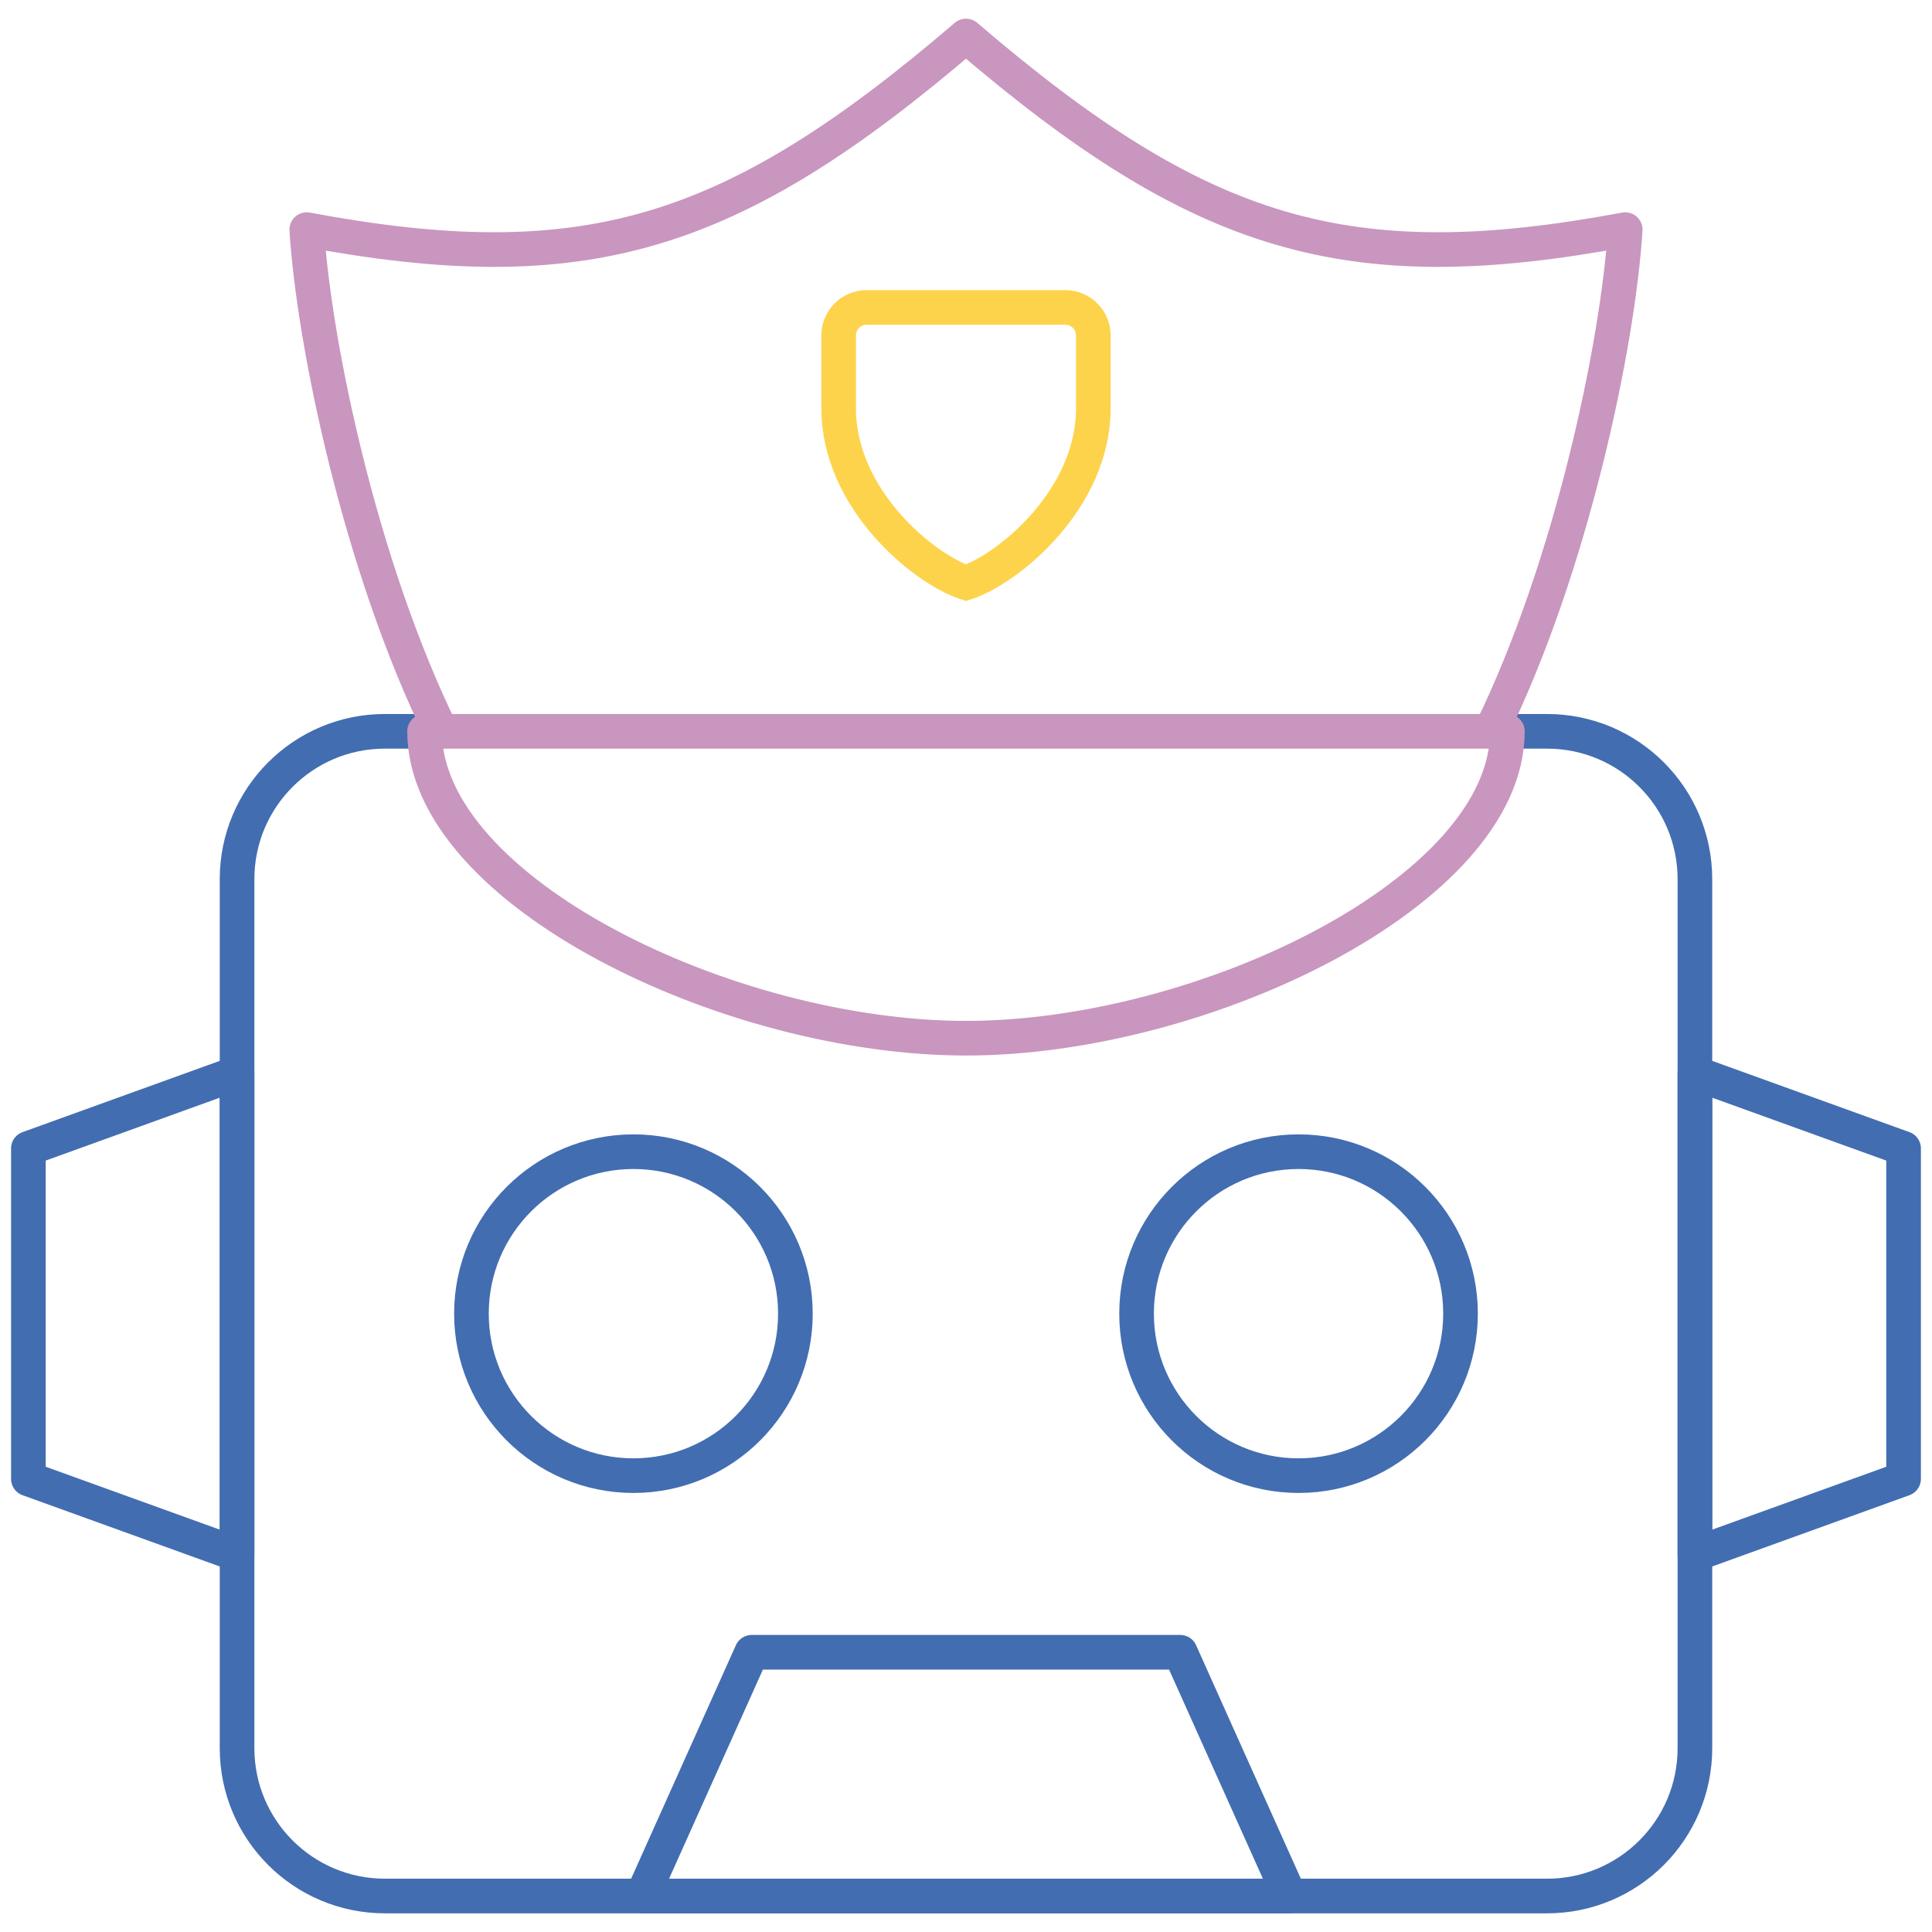
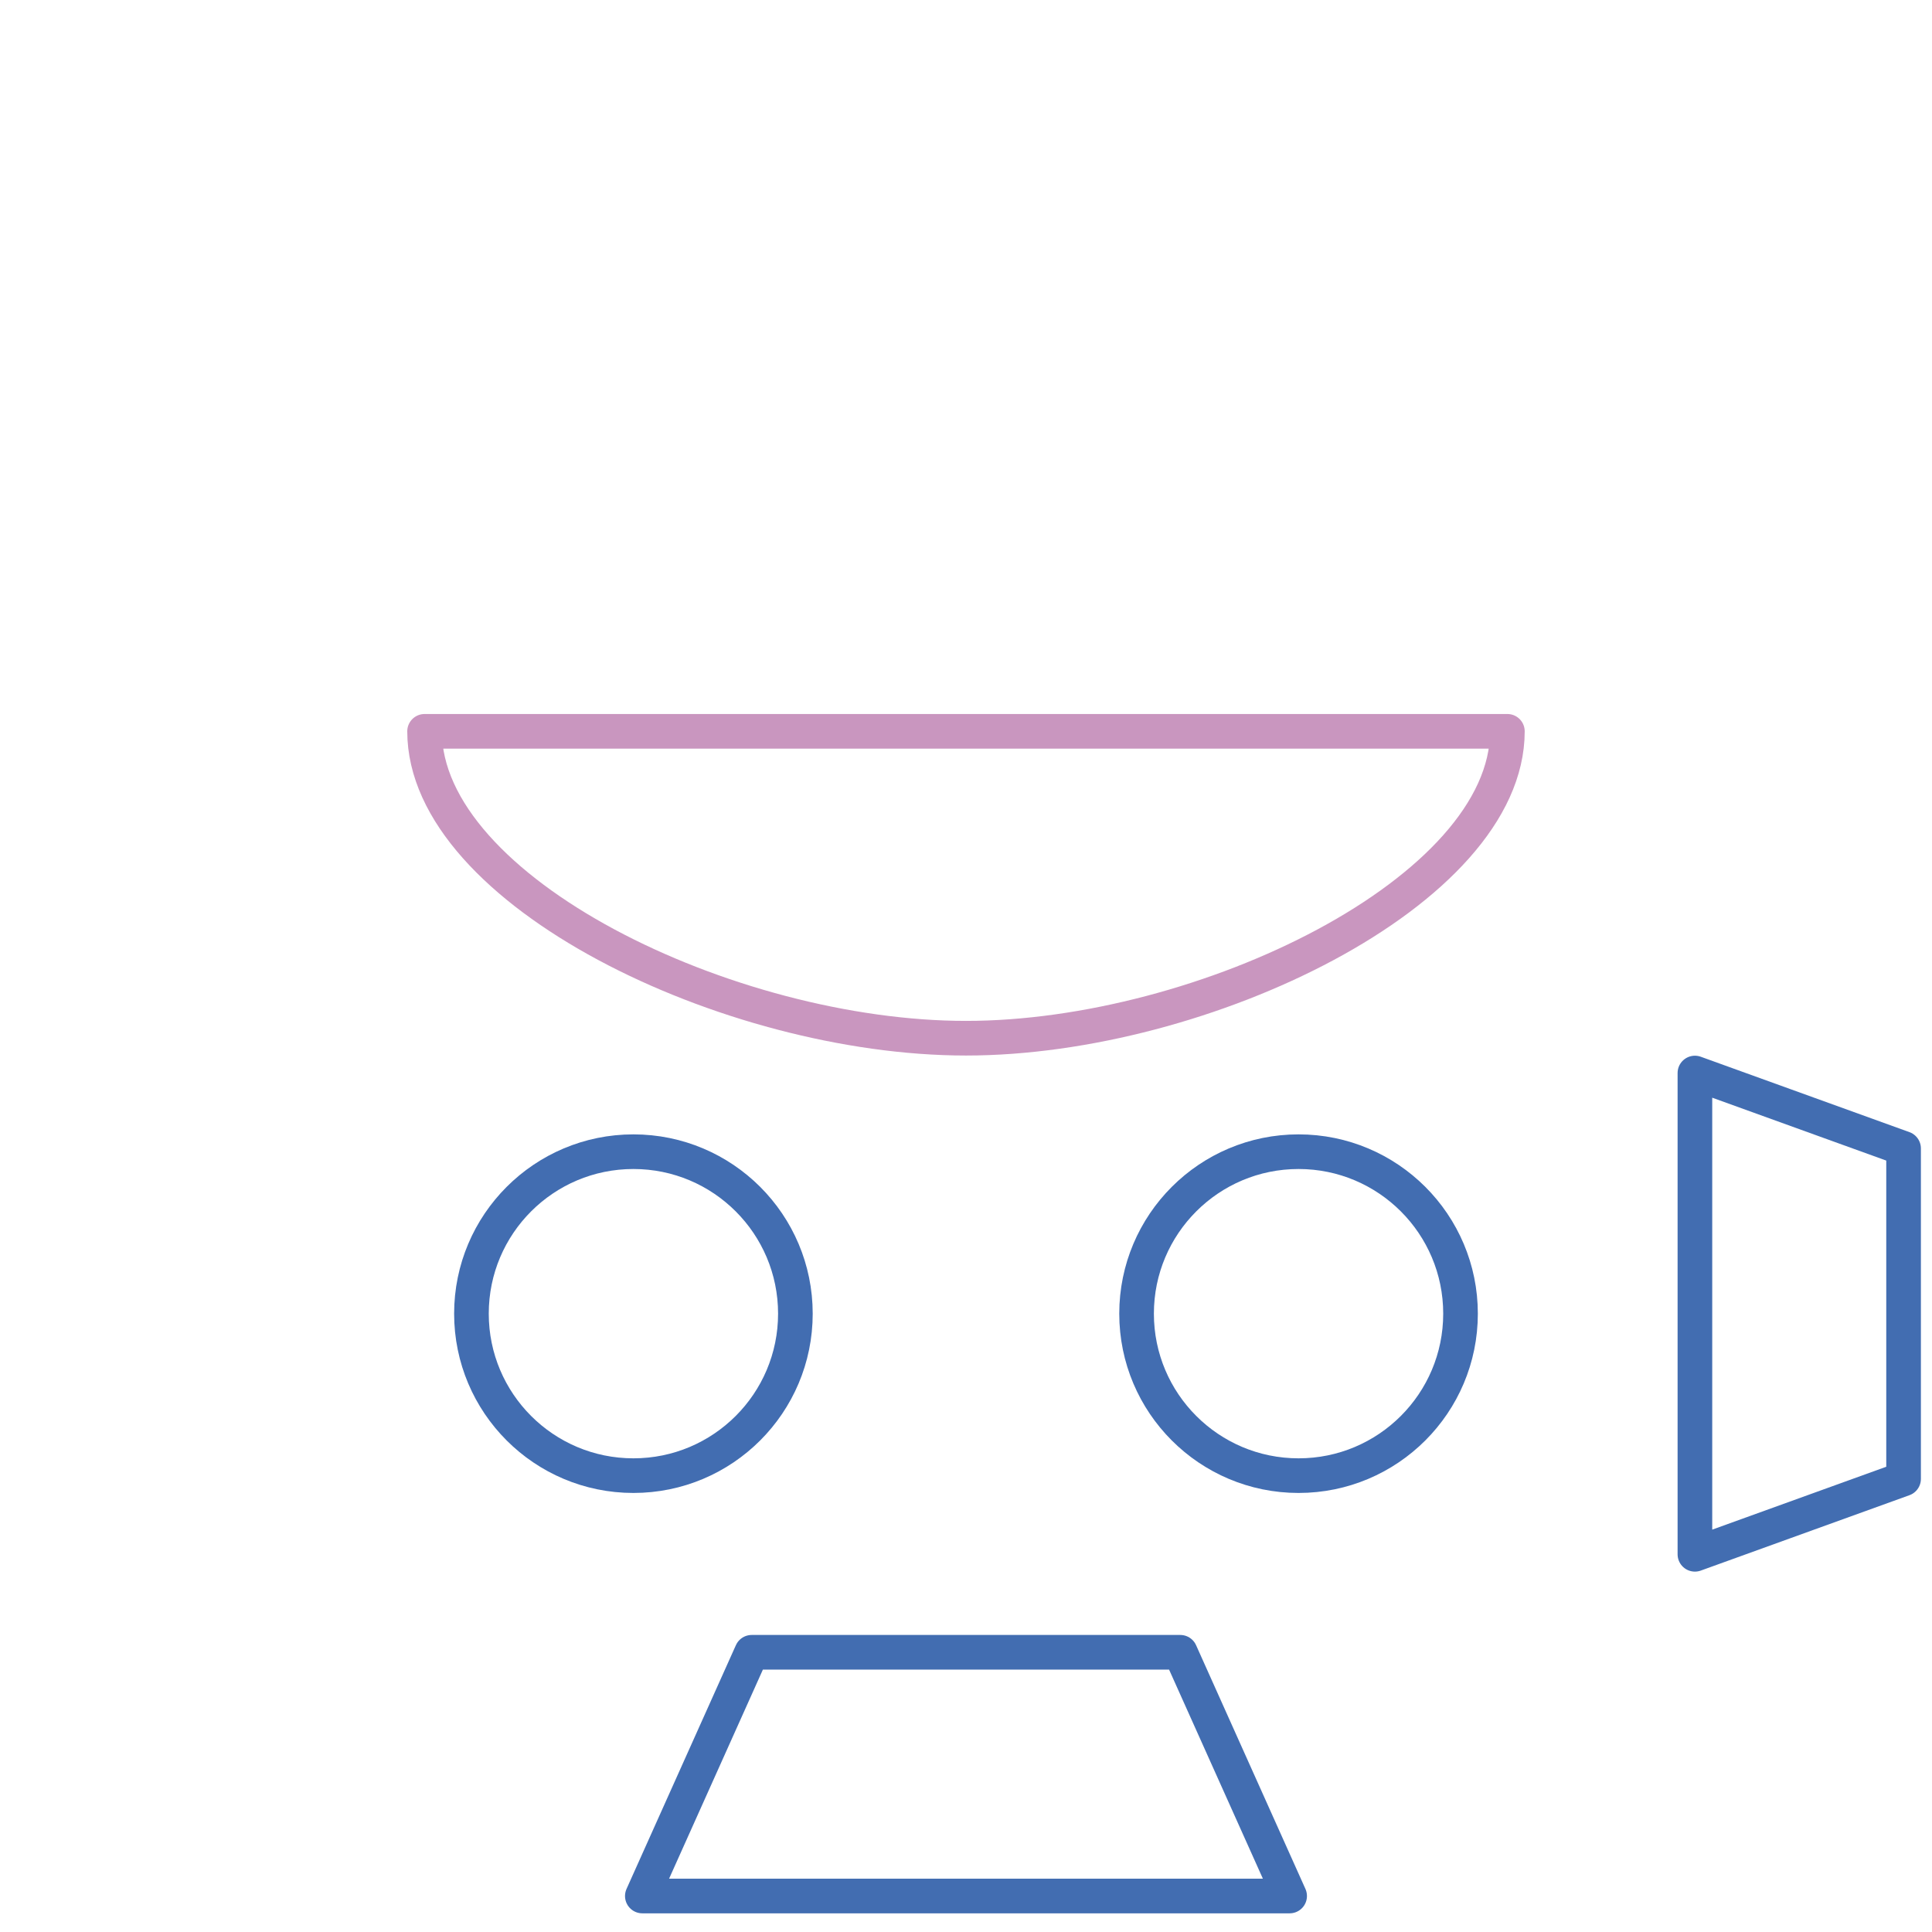
<svg xmlns="http://www.w3.org/2000/svg" id="_Layer_" viewBox="0 0 1060 1060">
  <defs>
    <style>      .st0 {        stroke: #fed34c;        stroke-miterlimit: 10;      }      .st0, .st1, .st2 {        fill: none;        stroke-width: 19px;      }      .st1 {        stroke: #426db1;      }      .st1, .st2 {        stroke-linecap: round;        stroke-linejoin: round;      }      .st2 {        stroke: #c996bf;      }    </style>
  </defs>
-   <path class="st1" d="M827.036,401.24h21.771c44.797,0,81.112,36.315,81.112,81.112v476.791c0,44.797-36.315,81.112-81.112,81.112H211.175c-44.797,0-81.112-36.315-81.112-81.112v-476.791c0-44.797,36.315-81.112,81.112-81.112h21.771" />
-   <path class="st2" d="M817.961,401.24c44.396-90.599,69.765-212.622,73.729-275.252-152.717,28.54-233.079,3.964-361.699-106.233-128.62,110.197-208.982,134.773-361.699,106.233,3.964,62.63,29.333,184.653,73.729,275.252" />
  <polygon class="st1" points="707.565 1040.255 352.418 1040.255 412.418 906.528 647.565 906.528 707.565 1040.255" />
  <polygon class="st1" points="929.919 852.774 929.919 588.721 1044.407 630.089 1044.407 811.406 929.919 852.774" />
-   <polygon class="st1" points="130.063 588.721 130.063 852.774 15.575 811.406 15.575 630.089 130.063 588.721" />
  <g>
    <circle class="st1" cx="347.527" cy="720.748" r="88.869" />
    <circle class="st1" cx="712.455" cy="720.748" r="88.869" />
  </g>
-   <path class="st0" d="M584.493,168.669c8.484,0,15.362,6.878,15.362,15.362v40.029c0,49.882-46.661,88.094-69.863,95.686-23.202-7.592-69.863-45.804-69.863-95.686v-40.029c0-8.484,6.878-15.362,15.362-15.362h109.003Z" />
  <path class="st2" d="M827.036,401.24c0,87.685-166.885,168.379-297.045,168.379-130.159,0-297.045-80.694-297.045-168.379h594.089Z" />
</svg>